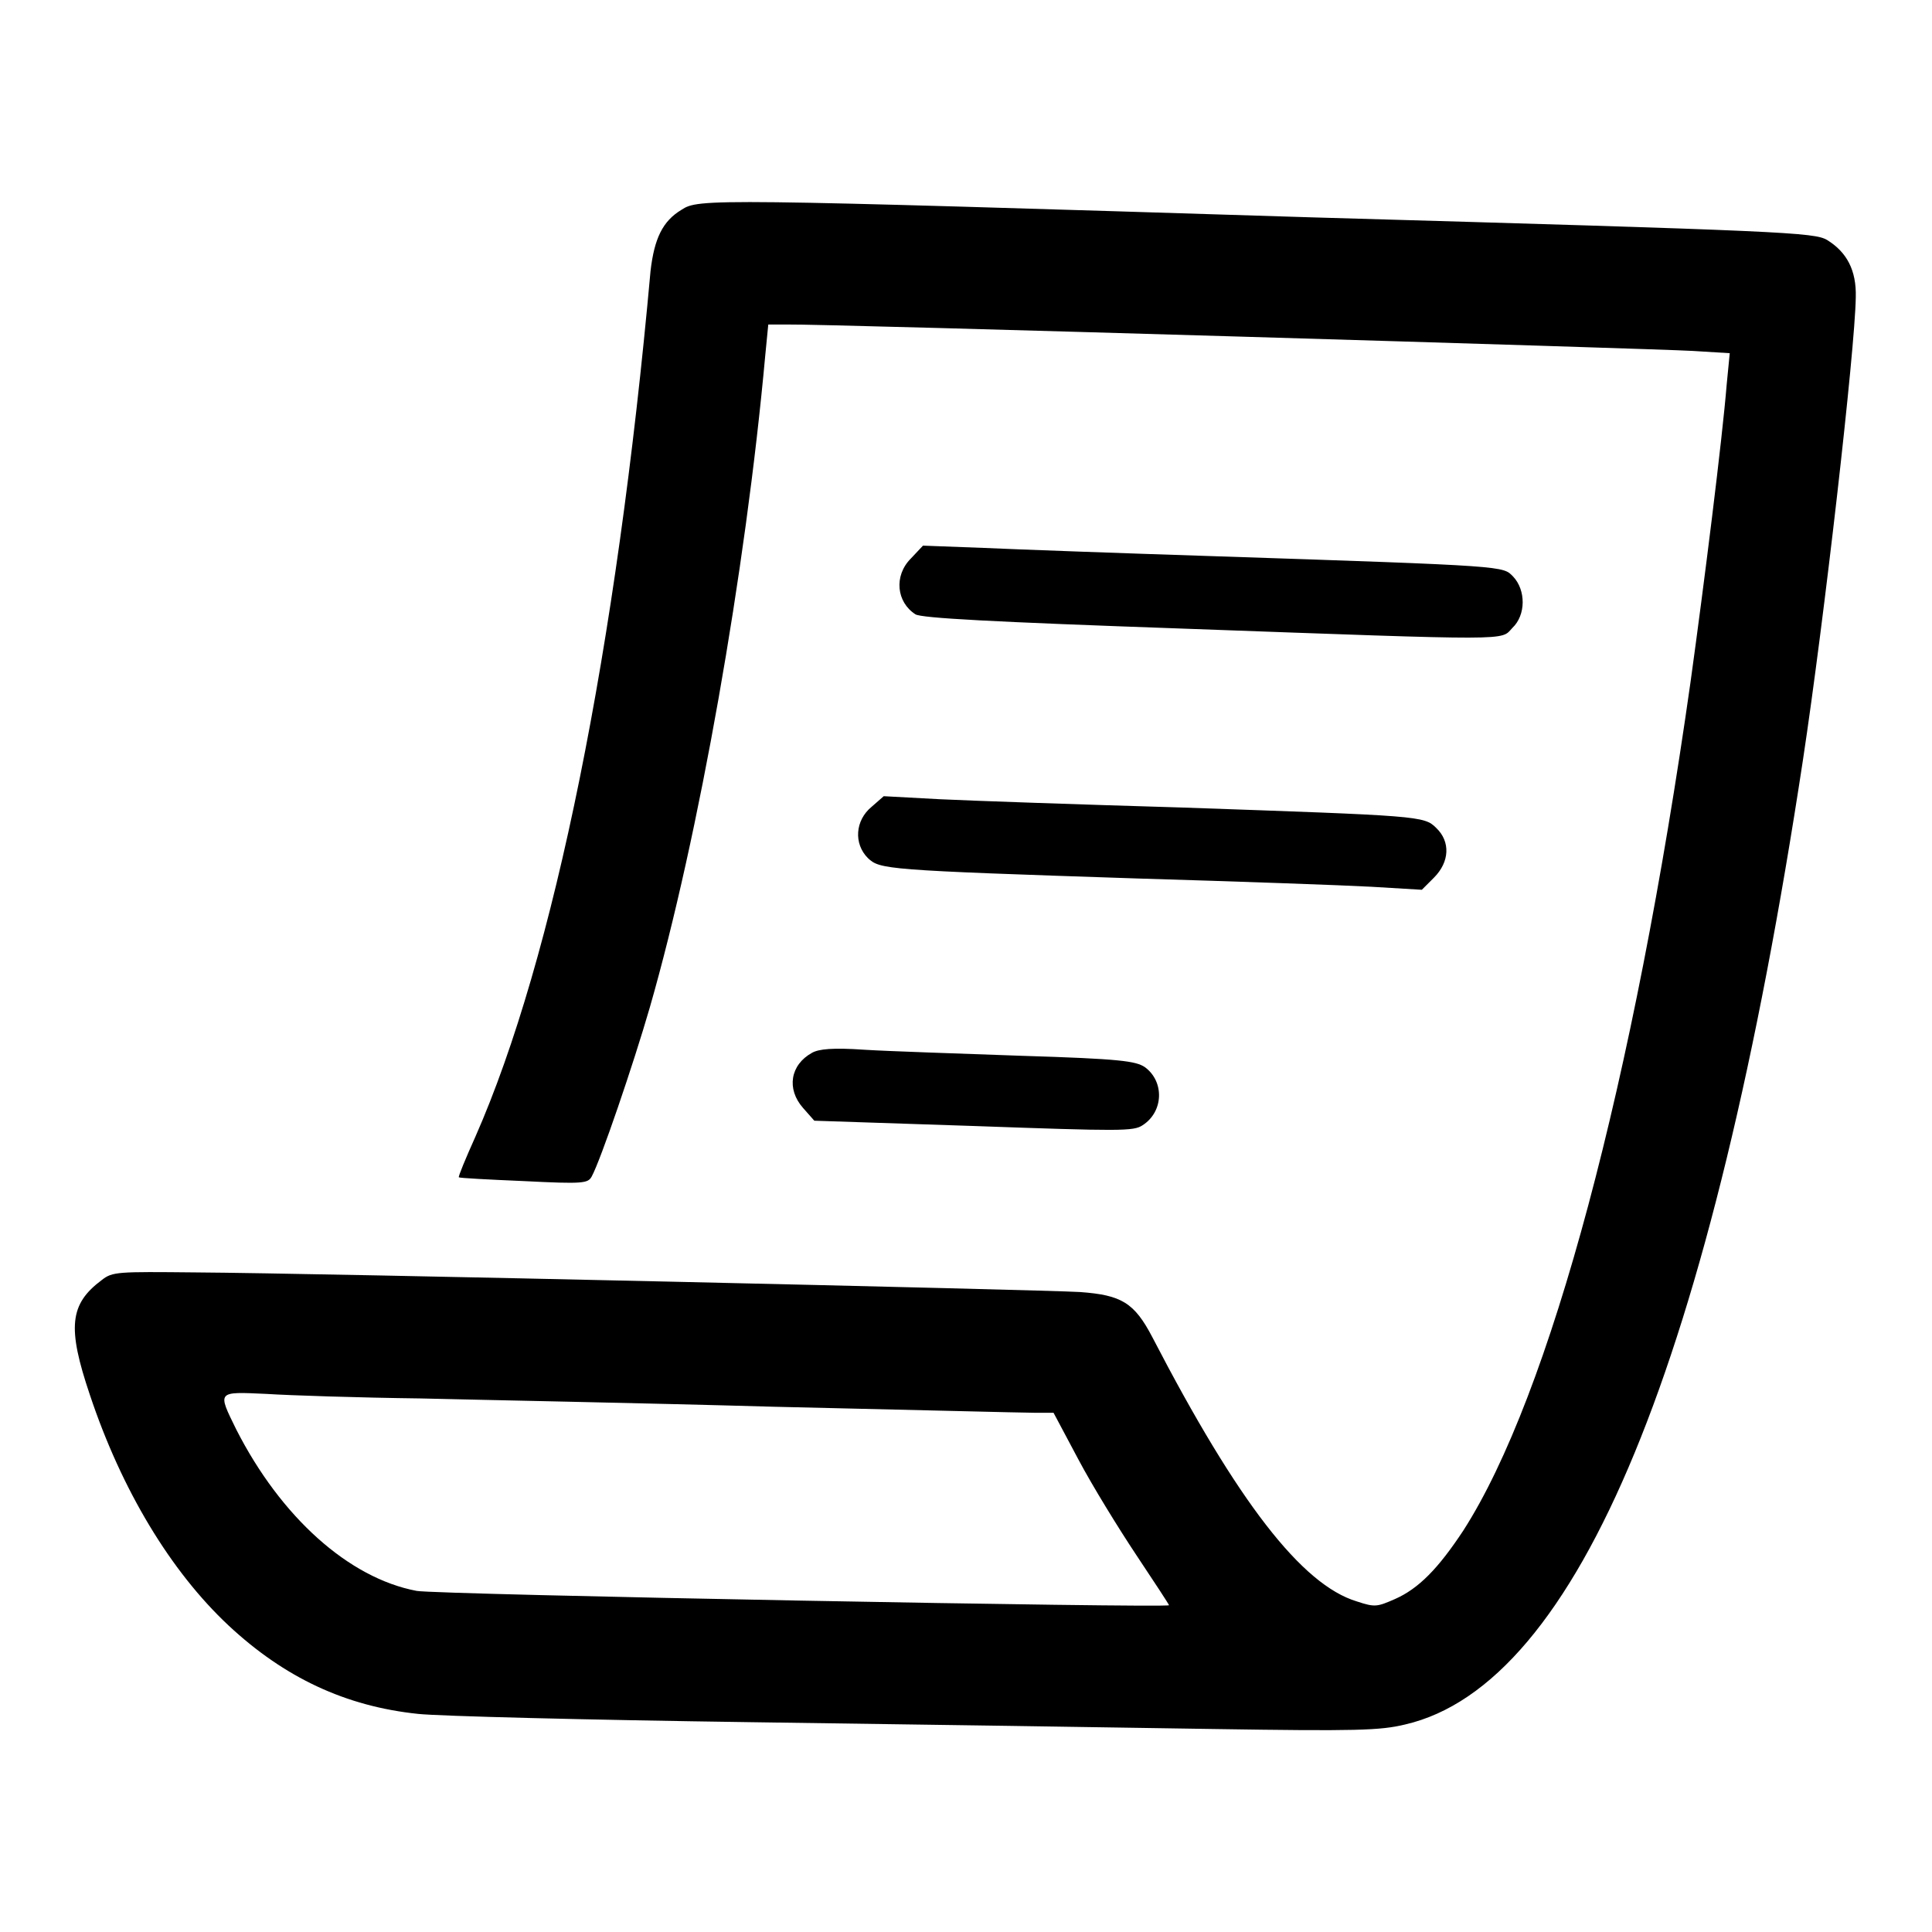
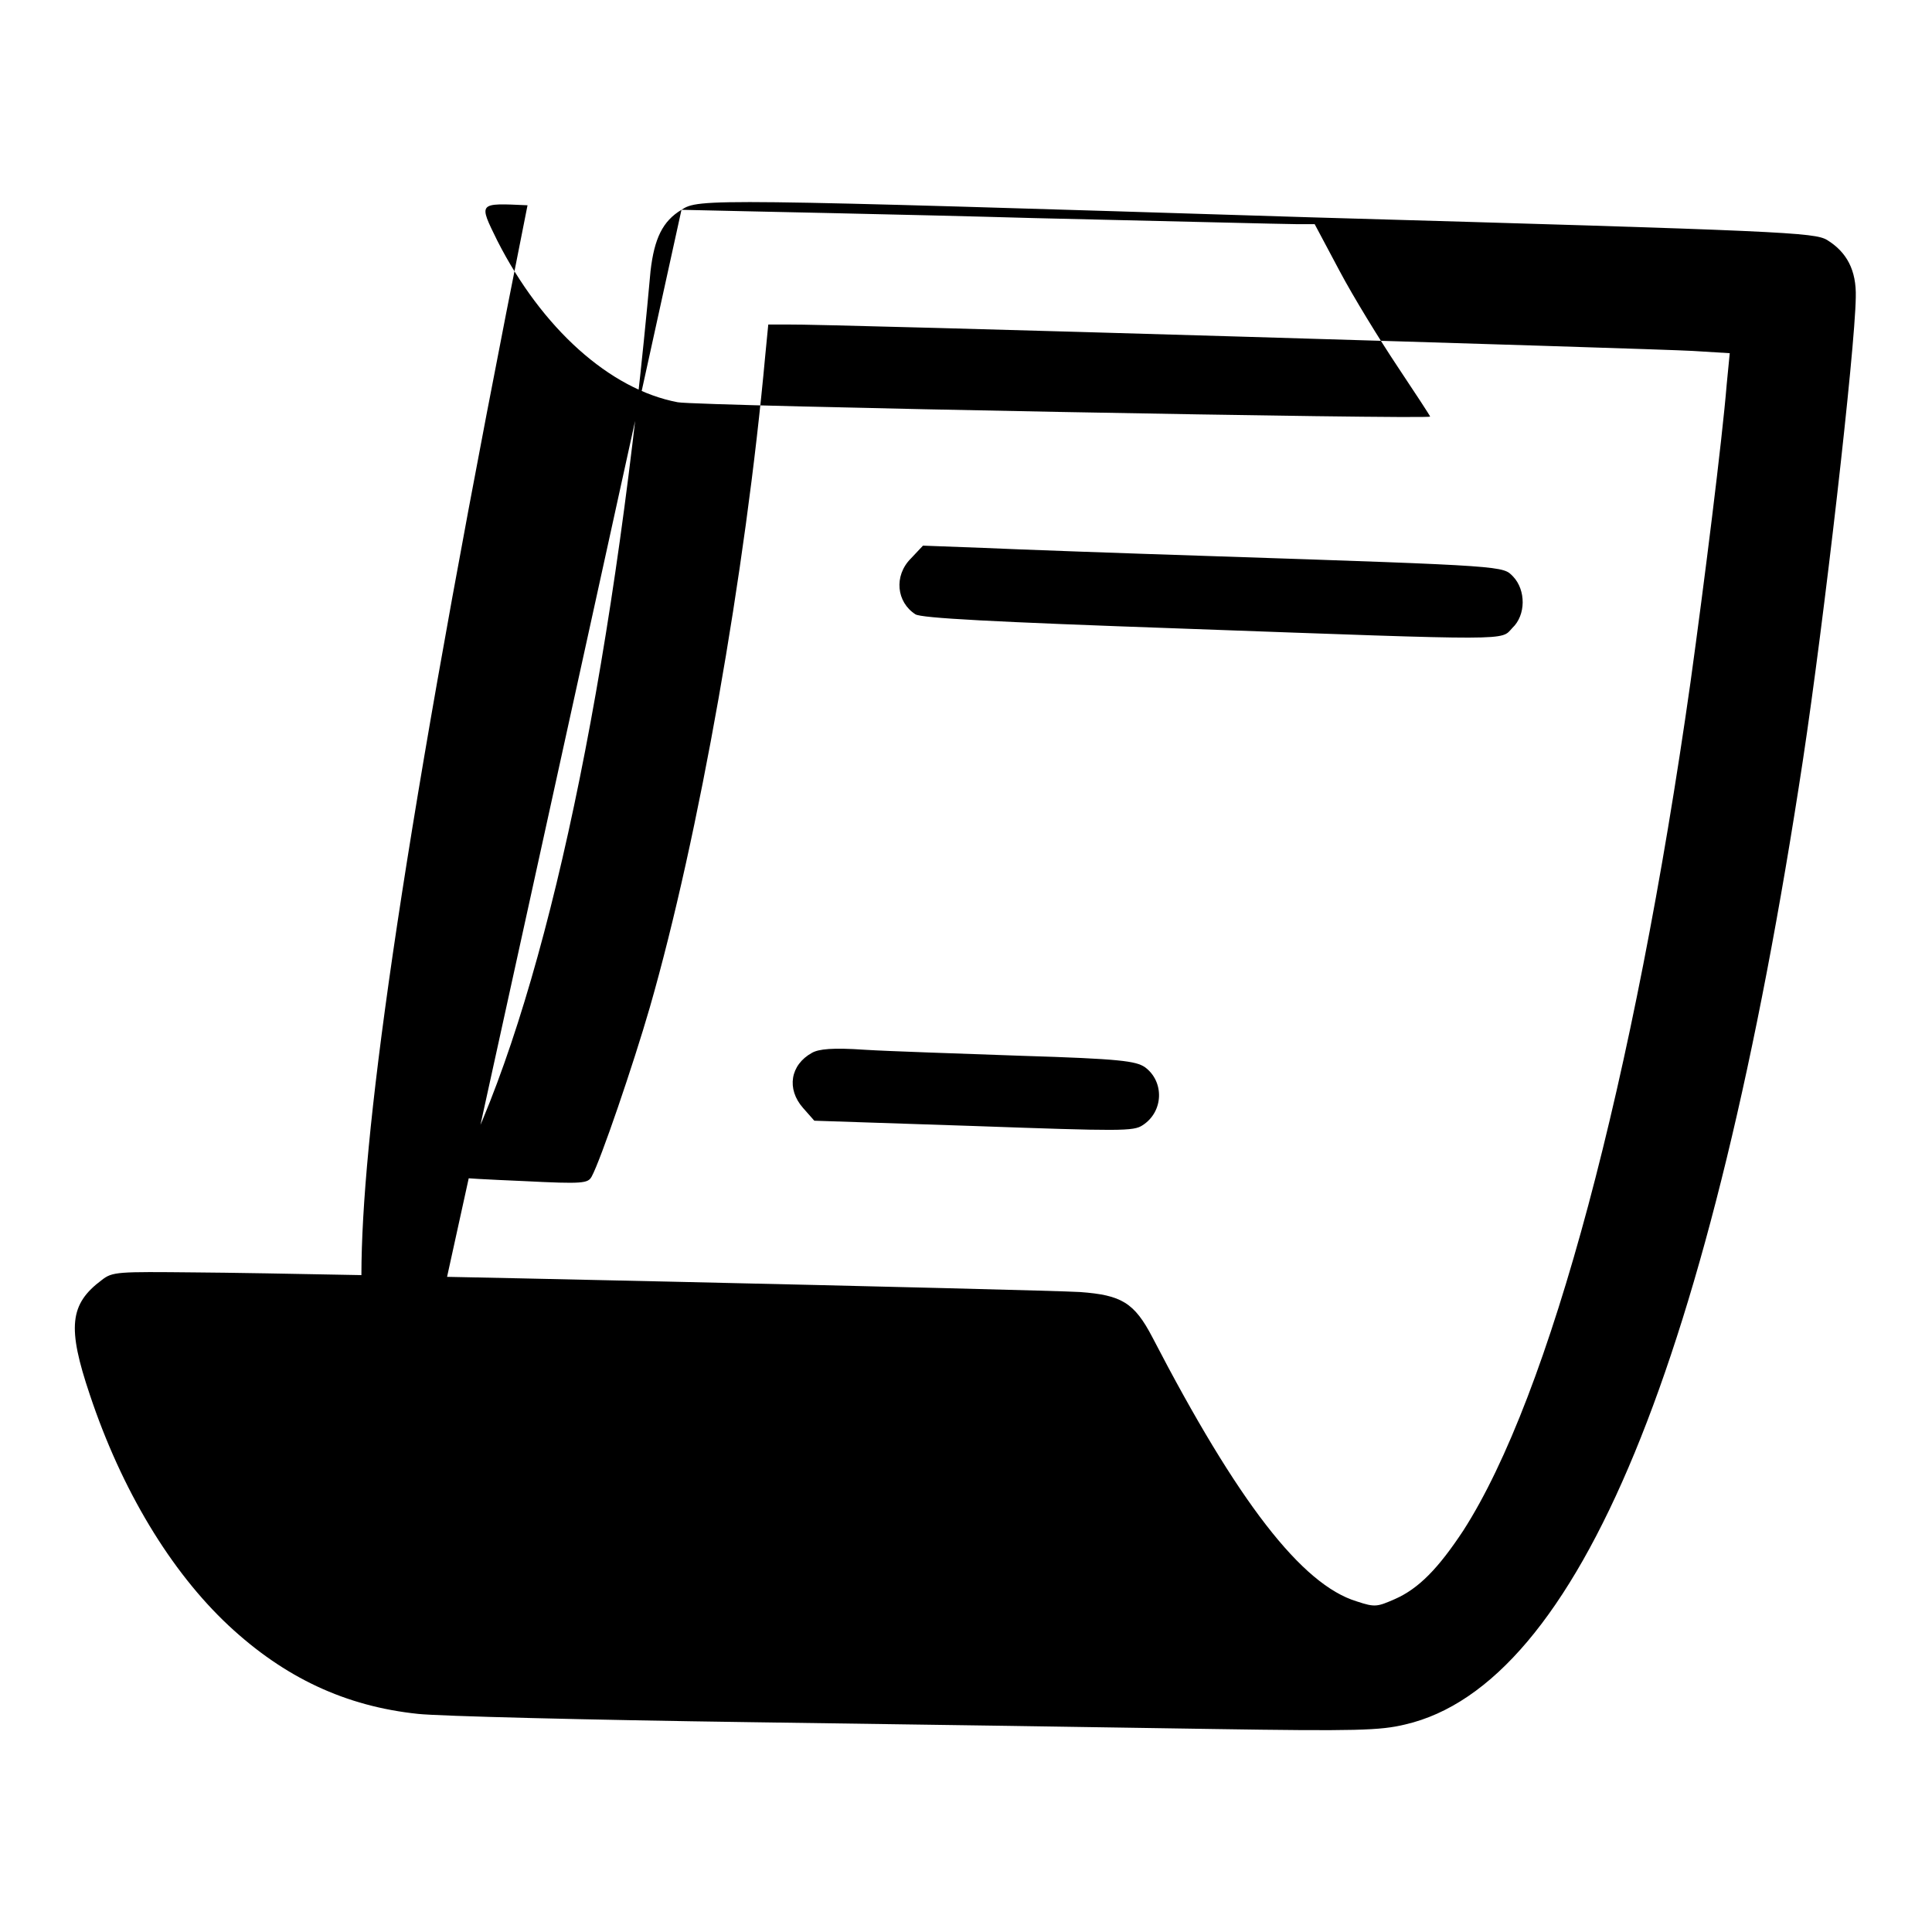
<svg xmlns="http://www.w3.org/2000/svg" version="1.1" x="0px" y="0px" viewBox="0 0 256 256" enable-background="new 0 0 256 256" xml:space="preserve">
  <g>
    <g>
      <g>
-         <path fill="#000000" d="M90.3,27.8c-2.5,1.5-3.6,3.8-4.1,8.1C81.7,85.9,73.4,127,63,150.6c-1.3,2.9-2.3,5.3-2.2,5.4c0.1,0.1,3.9,0.3,8.6,0.5c7.9,0.4,8.5,0.3,9-0.6c1.2-2.2,5.5-14.8,7.7-22.4c6.5-22.6,12.7-57.8,15.3-86.4l0.4-4.1h2.5c4.8-0.1,115.1,3.2,120,3.5l4.9,0.3l-0.4,4.1c-0.6,7.4-3,26.5-4.8,39.5c-7.5,52.9-18.6,94.5-30.1,112.4c-3.3,5-5.9,7.7-9.1,9.1c-2.3,1-2.6,1.1-5,0.3c-7.3-2.2-15.8-13.2-27.1-35c-2.4-4.6-4.1-5.6-9.6-6c-4.9-0.3-100.8-2.5-117.3-2.6c-10.2-0.1-10.9-0.1-12.3,1c-4.3,3.2-4.6,6.3-1.6,15.2c4.2,12.6,10.7,23.4,18.4,30.6c7.4,6.9,15.5,10.7,25.1,11.7c2.7,0.3,22.6,0.8,44.2,1.1c21.6,0.3,49,0.7,61,0.9c19.2,0.3,22.3,0.2,25.6-0.6c22.9-5.3,40.6-48.1,52.7-127.8c2.8-18.5,6.9-54.3,7-61.3c0.1-3.6-1.2-6-3.8-7.6c-1.7-1-5.4-1.2-68.3-3C93.7,26.3,92.6,26.3,90.3,27.8z M55.7,185.3c8.1,0.2,29.2,0.6,46.8,1.1c17.7,0.4,33.2,0.8,34.6,0.8h2.5l3.3,6.2c1.8,3.4,5.3,9.1,7.7,12.7c2.4,3.6,4.3,6.5,4.3,6.6c0,0.4-97.2-1.4-99.7-1.9c-9-1.7-18-9.8-23.9-21.4c-2.5-5.1-2.6-5,4-4.7C38.4,184.9,47.6,185.2,55.7,185.3z" />
+         <path fill="#000000" d="M90.3,27.8c-2.5,1.5-3.6,3.8-4.1,8.1C81.7,85.9,73.4,127,63,150.6c-1.3,2.9-2.3,5.3-2.2,5.4c0.1,0.1,3.9,0.3,8.6,0.5c7.9,0.4,8.5,0.3,9-0.6c1.2-2.2,5.5-14.8,7.7-22.4c6.5-22.6,12.7-57.8,15.3-86.4l0.4-4.1h2.5c4.8-0.1,115.1,3.2,120,3.5l4.9,0.3l-0.4,4.1c-0.6,7.4-3,26.5-4.8,39.5c-7.5,52.9-18.6,94.5-30.1,112.4c-3.3,5-5.9,7.7-9.1,9.1c-2.3,1-2.6,1.1-5,0.3c-7.3-2.2-15.8-13.2-27.1-35c-2.4-4.6-4.1-5.6-9.6-6c-4.9-0.3-100.8-2.5-117.3-2.6c-10.2-0.1-10.9-0.1-12.3,1c-4.3,3.2-4.6,6.3-1.6,15.2c4.2,12.6,10.7,23.4,18.4,30.6c7.4,6.9,15.5,10.7,25.1,11.7c2.7,0.3,22.6,0.8,44.2,1.1c21.6,0.3,49,0.7,61,0.9c19.2,0.3,22.3,0.2,25.6-0.6c22.9-5.3,40.6-48.1,52.7-127.8c2.8-18.5,6.9-54.3,7-61.3c0.1-3.6-1.2-6-3.8-7.6c-1.7-1-5.4-1.2-68.3-3C93.7,26.3,92.6,26.3,90.3,27.8z c8.1,0.2,29.2,0.6,46.8,1.1c17.7,0.4,33.2,0.8,34.6,0.8h2.5l3.3,6.2c1.8,3.4,5.3,9.1,7.7,12.7c2.4,3.6,4.3,6.5,4.3,6.6c0,0.4-97.2-1.4-99.7-1.9c-9-1.7-18-9.8-23.9-21.4c-2.5-5.1-2.6-5,4-4.7C38.4,184.9,47.6,185.2,55.7,185.3z" />
        <path fill="#000000" d="M120.7,74c-2.3,2.3-1.9,5.8,0.6,7.4c0.8,0.5,10,1,35.6,1.9c44.2,1.6,41.9,1.6,43.5-0.1c1.8-1.7,1.8-5,0.1-6.8c-1.4-1.4-0.4-1.4-39.6-2.7c-12.4-0.4-26.2-0.9-30.6-1.1l-8-0.3L120.7,74z" />
-         <path fill="#000000" d="M115.5,106.9c-2.2,1.8-2.4,4.9-0.5,6.8c1.6,1.5,2.2,1.6,35.6,2.7c13.5,0.4,27.5,0.9,31.1,1.1l6.7,0.4l1.6-1.6c2.1-2.1,2.2-4.8,0.3-6.6c-1.6-1.6-2.2-1.6-33.7-2.7c-13.6-0.4-28-0.9-32.1-1.1l-7.4-0.4L115.5,106.9z" />
        <path fill="#000000" d="M107.6,139.5c-2.9,1.6-3.4,4.8-1.2,7.3l1.5,1.7l21.1,0.7c19.6,0.7,21.2,0.7,22.4-0.1c2.8-1.8,2.9-5.8,0.3-7.7c-1.2-0.8-3.2-1.1-16.3-1.5c-8.3-0.3-17.6-0.6-20.8-0.8C110.3,138.8,108.5,139,107.6,139.5z" />
      </g>
    </g>
  </g>
</svg>